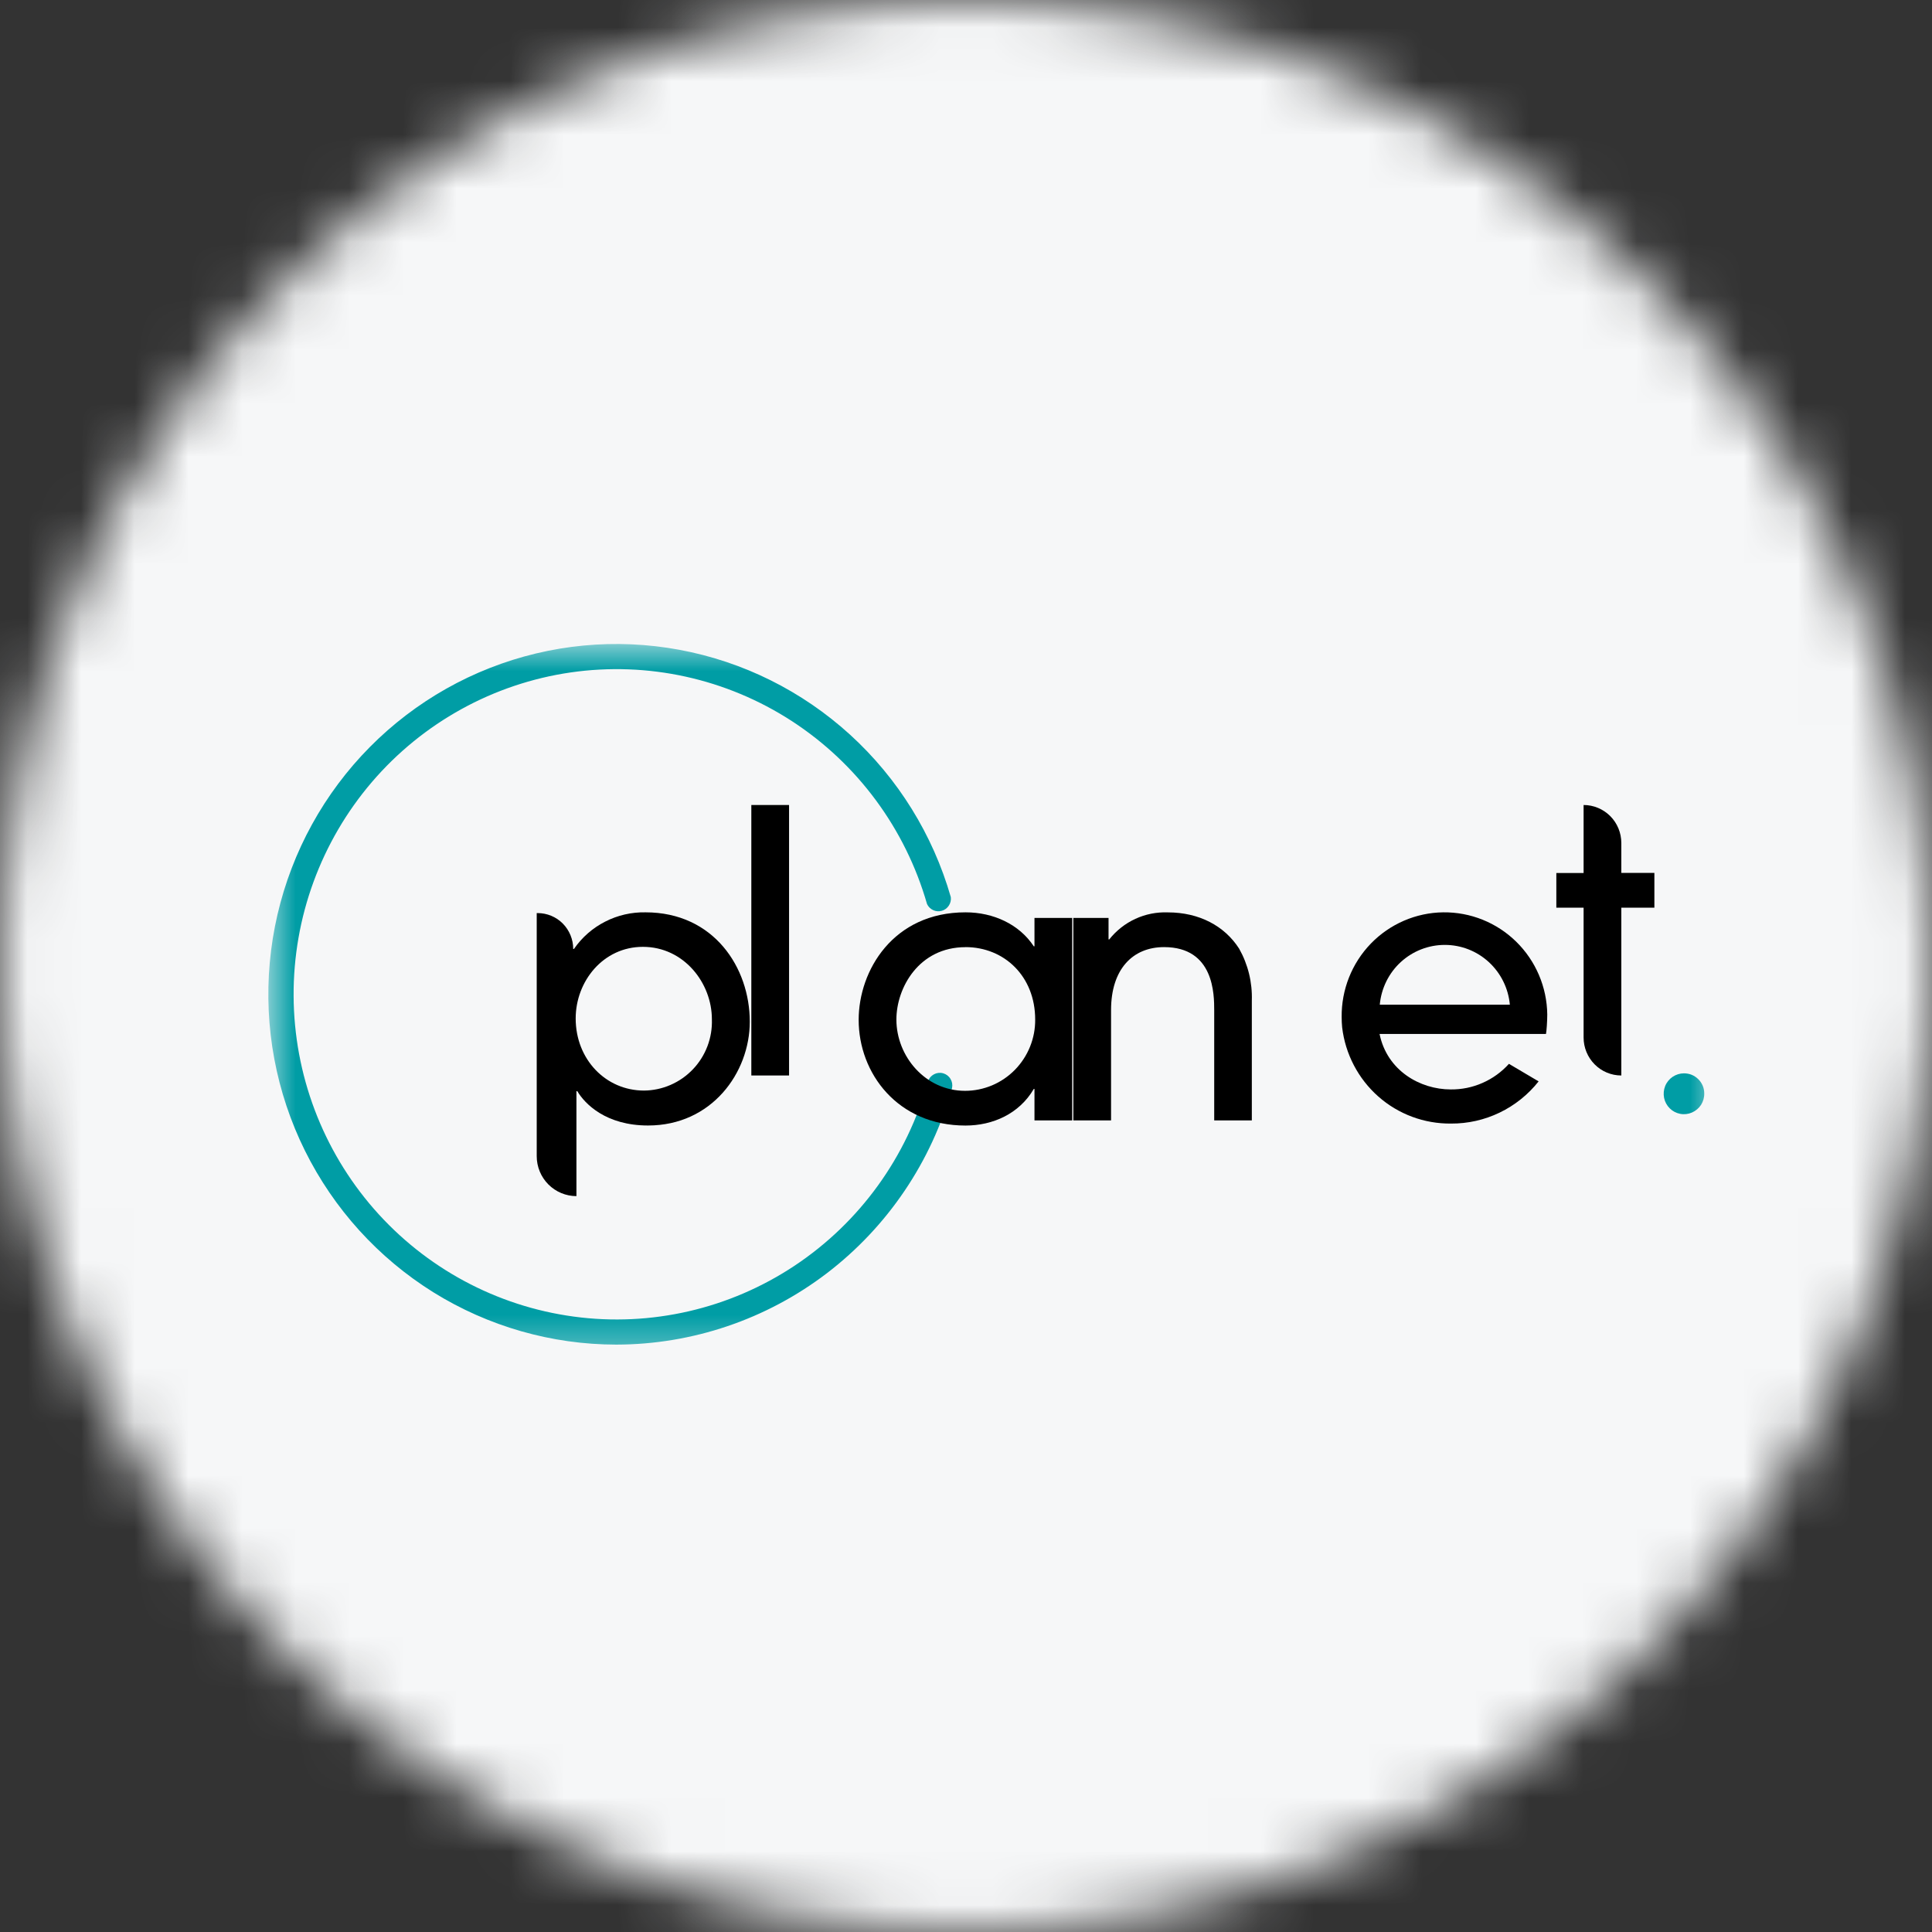
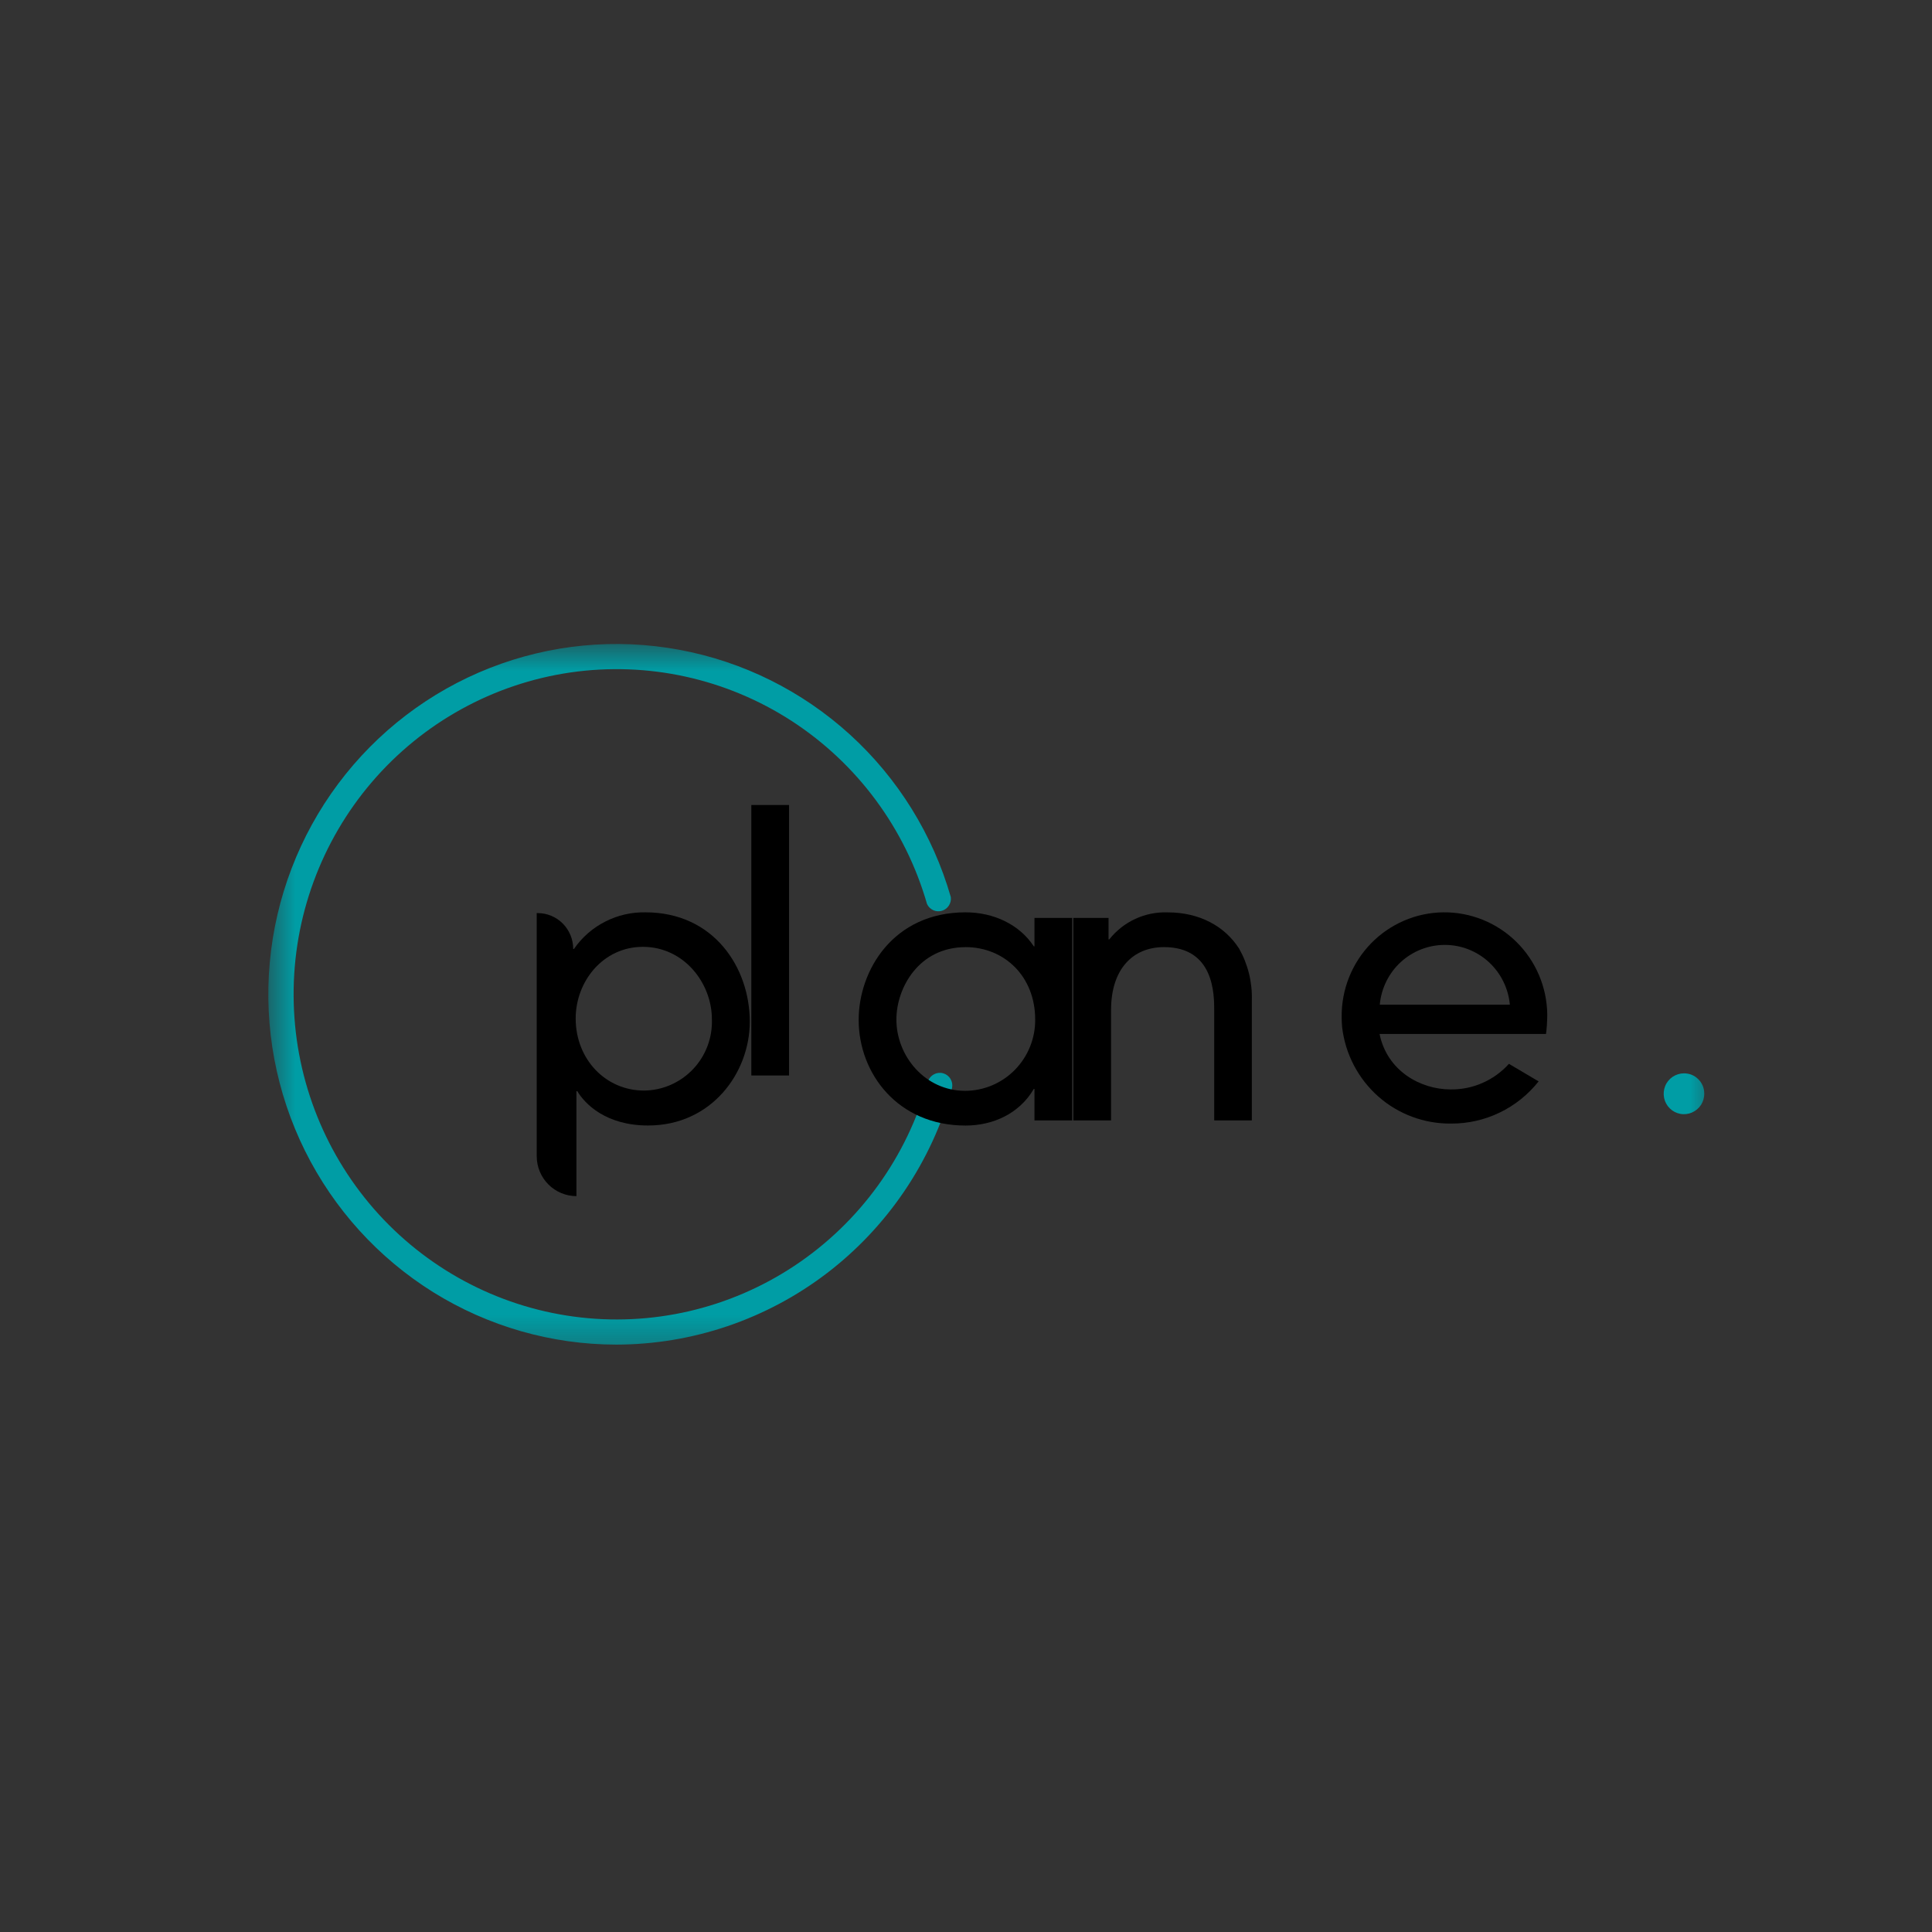
<svg xmlns="http://www.w3.org/2000/svg" width="36" height="36" viewBox="0 0 36 36" fill="none">
  <rect x="0" y="0" width="36" height="36" fill="#333333" stroke="none" />
  <g clip-path="url(#clip0_1_90844)">
    <mask id="mask0_1_90844" style="mask-type:luminance" maskUnits="userSpaceOnUse" x="0" y="0" width="36" height="36">
      <path d="M36 18C36 8.059 27.941 0 18 0C8.059 0 0 8.059 0 18C0 27.941 8.059 36 18 36C27.941 36 36 27.941 36 18Z" fill="white" />
    </mask>
    <g mask="url(#mask0_1_90844)">
-       <path d="M36 0H0V36H36V0Z" fill="#F6F7F8" />
      <mask id="mask1_1_90844" style="mask-type:luminance" maskUnits="userSpaceOnUse" x="5" y="12" width="27" height="14">
        <path d="M32 12H5V25.5H32V12Z" fill="white" />
      </mask>
      <g mask="url(#mask1_1_90844)">
        <path d="M11.483 25.055C10.278 25.054 9.097 24.716 8.072 24.078C7.048 23.439 6.22 22.526 5.682 21.441C5.144 20.356 4.917 19.141 5.027 17.933C5.137 16.725 5.579 15.572 6.303 14.603C7.028 13.634 8.006 12.887 9.129 12.446C10.252 12.005 11.474 11.888 12.659 12.108C13.844 12.327 14.945 12.875 15.839 13.689C16.732 14.503 17.382 15.551 17.717 16.716C17.724 16.772 17.711 16.828 17.68 16.875C17.65 16.921 17.604 16.956 17.551 16.971C17.497 16.987 17.44 16.983 17.39 16.96C17.339 16.937 17.298 16.897 17.274 16.846C16.871 15.441 15.977 14.231 14.756 13.437C13.535 12.644 12.07 12.322 10.632 12.53C9.194 12.739 7.879 13.464 6.93 14.572C5.982 15.68 5.463 17.096 5.471 18.558C5.478 20.02 6.011 21.431 6.97 22.529C7.93 23.627 9.252 24.339 10.693 24.533C12.133 24.727 13.594 24.39 14.807 23.584C16.02 22.778 16.902 21.558 17.291 20.149C17.31 20.093 17.35 20.046 17.403 20.018C17.455 19.99 17.516 19.983 17.574 19.999C17.631 20.015 17.68 20.052 17.711 20.104C17.742 20.154 17.752 20.215 17.74 20.274C17.358 21.648 16.539 22.859 15.41 23.723C14.28 24.586 12.901 25.053 11.483 25.055Z" fill="#009DA5" />
        <path d="M10 17.014H10.018C10.194 17.014 10.363 17.084 10.487 17.209C10.611 17.335 10.681 17.505 10.681 17.682H10.695C10.844 17.466 11.044 17.291 11.277 17.173C11.509 17.054 11.768 16.995 12.028 17C13.3 17 13.971 18.029 13.971 19.037C13.971 19.991 13.259 20.972 12.076 20.972C11.291 20.972 10.898 20.57 10.757 20.332H10.741V22.288C10.545 22.288 10.357 22.209 10.218 22.07C10.079 21.93 10.001 21.741 10.001 21.543V17.014H10ZM11.979 17.643C11.241 17.643 10.727 18.283 10.727 18.978C10.727 19.741 11.289 20.321 11.999 20.321C12.169 20.32 12.338 20.284 12.494 20.216C12.651 20.148 12.793 20.049 12.911 19.925C13.029 19.802 13.121 19.655 13.182 19.495C13.243 19.334 13.271 19.163 13.265 18.992C13.265 18.317 12.744 17.643 11.979 17.643Z" fill="black" />
        <path d="M14.703 20.04H14V15H14.703V20.04Z" fill="black" />
        <path d="M19.276 20.877V20.291H19.263C18.992 20.755 18.498 20.973 17.991 20.973C16.726 20.973 16 19.999 16 19.004C16 18.084 16.643 17 17.991 17C18.512 17 18.993 17.223 19.263 17.633H19.276V17.104H19.979V20.877H19.276ZM17.99 17.649C17.124 17.649 16.703 18.405 16.703 18.998C16.703 19.679 17.238 20.326 17.983 20.326C18.156 20.326 18.326 20.291 18.486 20.224C18.645 20.157 18.79 20.058 18.911 19.935C19.032 19.811 19.128 19.665 19.193 19.504C19.258 19.343 19.291 19.171 19.289 18.997C19.289 18.193 18.714 17.648 17.99 17.648V17.649Z" fill="black" />
        <path d="M22.625 20.877V18.827C22.625 18.534 22.625 17.648 21.691 17.648C21.103 17.648 20.703 18.063 20.703 18.82V20.877H20V17.104H20.656V17.505H20.669C20.799 17.341 20.966 17.209 21.155 17.122C21.345 17.034 21.553 16.993 21.762 17.001C22.344 17.001 22.818 17.253 23.089 17.676C23.255 17.97 23.337 18.305 23.326 18.643V20.877H22.625Z" fill="black" />
-         <path d="M30.211 20.04C30.024 20.04 29.846 19.966 29.714 19.833C29.582 19.7 29.508 19.52 29.508 19.332V16.913H29V16.267H29.508V15C29.694 15 29.873 15.075 30.005 15.207C30.137 15.34 30.211 15.52 30.211 15.708V16.265H30.827V16.913H30.211V20.04Z" fill="black" />
        <path d="M28.831 18.904C28.825 18.393 28.617 17.905 28.253 17.548C27.89 17.191 27.4 16.994 26.892 17C26.384 17.006 25.899 17.216 25.544 17.582C25.19 17.948 24.994 18.441 25 18.952C25 19.017 25.003 19.08 25.009 19.143C25.068 19.641 25.308 20.1 25.682 20.431C26.056 20.762 26.539 20.941 27.038 20.936C27.351 20.938 27.661 20.868 27.943 20.732C28.226 20.596 28.475 20.396 28.67 20.15L28.117 19.823C27.98 19.975 27.813 20.096 27.626 20.178C27.439 20.261 27.237 20.302 27.033 20.3C26.46 20.3 25.845 19.949 25.706 19.266H28.807C28.818 19.218 28.831 19.027 28.831 18.904ZM25.71 18.721C25.738 18.416 25.877 18.133 26.101 17.927C26.326 17.721 26.618 17.607 26.922 17.607C27.226 17.607 27.518 17.721 27.742 17.927C27.966 18.133 28.106 18.416 28.134 18.721H25.71Z" fill="black" />
        <path d="M31.756 20.373C31.758 20.449 31.737 20.523 31.697 20.587C31.656 20.65 31.597 20.7 31.528 20.73C31.459 20.76 31.383 20.769 31.309 20.755C31.235 20.741 31.167 20.706 31.114 20.653C31.06 20.6 31.023 20.532 31.008 20.458C30.993 20.384 31 20.307 31.028 20.237C31.056 20.167 31.105 20.107 31.167 20.065C31.23 20.023 31.303 20 31.378 20C31.427 20 31.476 20.009 31.522 20.027C31.567 20.046 31.609 20.073 31.644 20.108C31.679 20.142 31.707 20.183 31.727 20.229C31.746 20.274 31.756 20.323 31.756 20.373Z" fill="#009DA5" />
      </g>
    </g>
  </g>
  <defs>
    <clipPath id="clip0_1_90844">
      <rect width="36" height="36" fill="white" />
    </clipPath>
  </defs>
</svg>